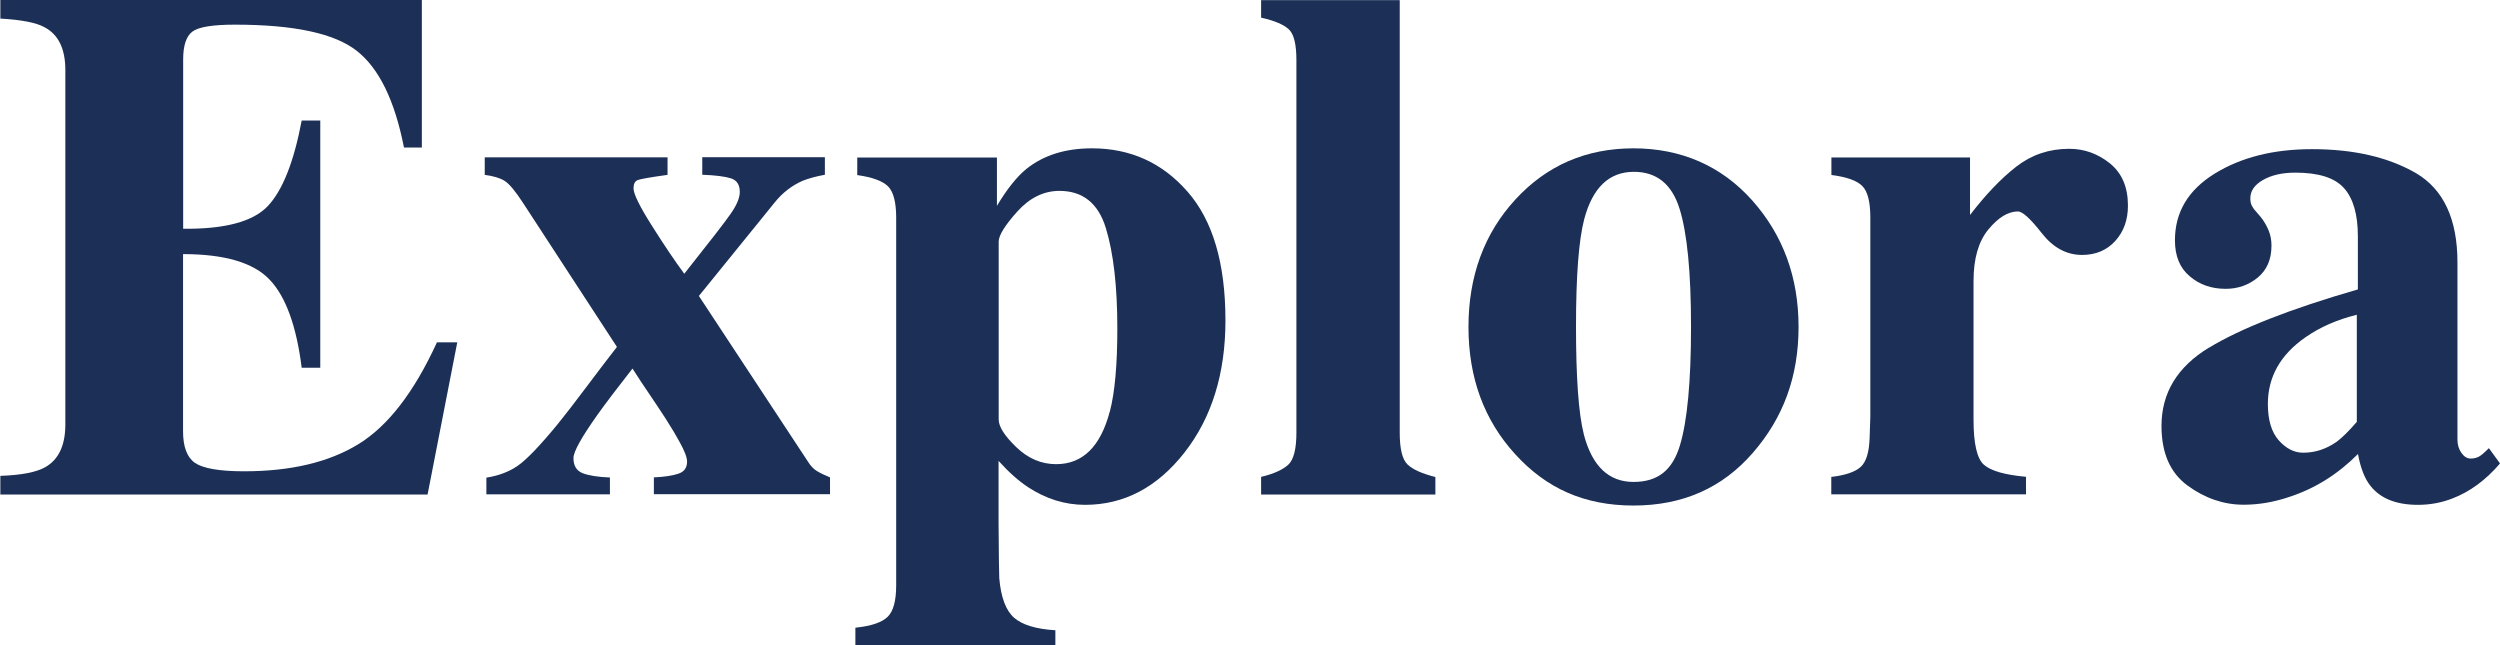
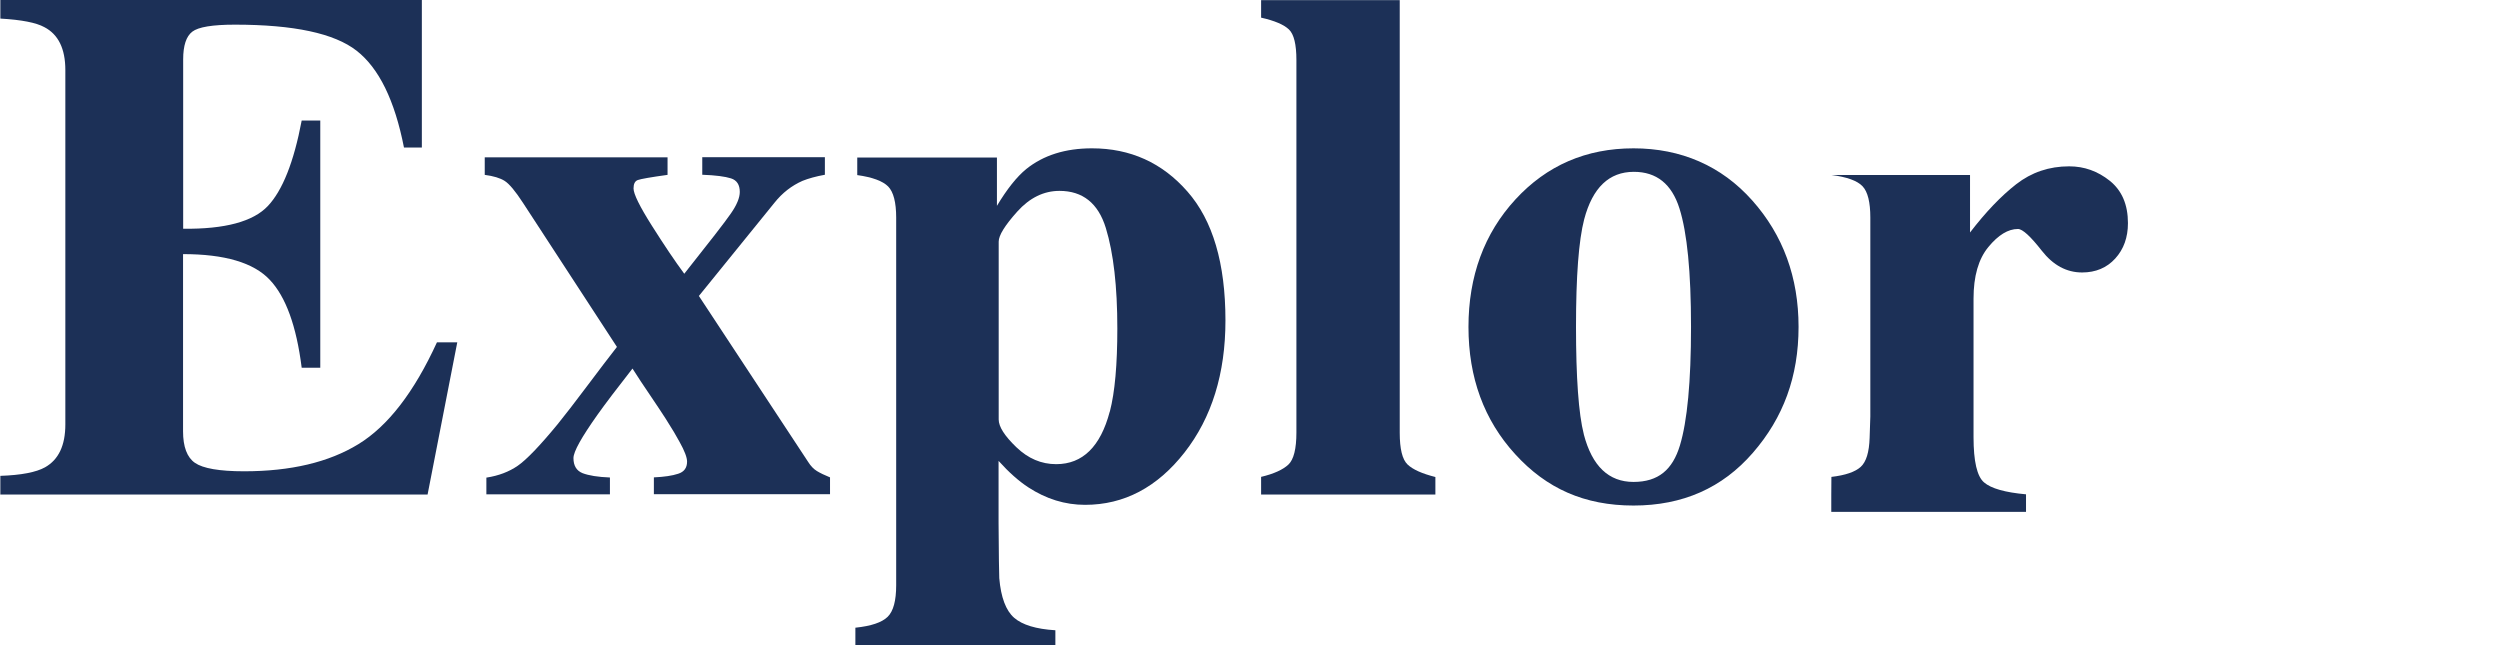
<svg xmlns="http://www.w3.org/2000/svg" id="a" viewBox="143.04 55.4 213.88 55.2">
  <defs>
    <style>.b{fill:#1c3057;}</style>
  </defs>
  <path class="b" d="M143.07,97.7v-1.59c1.79-.06,3.07-.31,3.82-.73,1.16-.65,1.74-1.87,1.74-3.67v-30.32c0-1.82-.6-3.05-1.8-3.67-.69-.38-1.95-.63-3.76-.73v-1.59h36.06v12.62h-1.53c-.79-4.03-2.14-6.79-4.05-8.28s-5.37-2.23-10.41-2.23c-1.92,0-3.13,.2-3.65,.6s-.78,1.19-.78,2.37v14.49c3.57,.04,5.98-.61,7.24-1.94s2.23-3.77,2.9-7.32h1.59v21.15h-1.59c-.45-3.57-1.36-6.08-2.74-7.53-1.38-1.46-3.85-2.19-7.41-2.19v15.16c0,1.32,.34,2.23,1.02,2.7s2.08,.72,4.2,.72c3.99,0,7.25-.77,9.78-2.32,2.53-1.55,4.77-4.45,6.72-8.71h1.74l-2.54,13.02h-36.58Z" />
  <path class="b" d="M184.66,96.26c1.04-.16,1.93-.5,2.67-1.01s1.88-1.69,3.41-3.55c.63-.78,1.47-1.86,2.51-3.25,1.04-1.39,1.9-2.51,2.57-3.37l-8.04-12.33c-.65-1-1.17-1.62-1.56-1.87s-.96-.42-1.71-.52v-1.5h15.64v1.5c-1.45,.2-2.29,.35-2.54,.44s-.37,.33-.37,.72c0,.47,.52,1.53,1.57,3.19,1.05,1.66,1.97,3.03,2.77,4.11,2.15-2.71,3.49-4.43,3.99-5.16,.51-.73,.76-1.35,.76-1.84,0-.61-.25-1-.75-1.16-.5-.16-1.32-.27-2.46-.31v-1.5h10.49v1.5c-.77,.14-1.41,.32-1.91,.52-.93,.41-1.73,1.03-2.4,1.87l-6.47,7.98,9.35,14.2c.22,.35,.47,.61,.75,.78,.28,.17,.65,.35,1.12,.54v1.44h-15.07v-1.44c.88-.04,1.57-.14,2.08-.31,.51-.16,.76-.51,.76-1.04,0-.35-.21-.91-.64-1.68-.25-.47-.64-1.13-1.19-1.99-.3-.47-.74-1.13-1.3-1.96-.57-.83-1.08-1.61-1.54-2.33-1.34,1.71-2.34,3.03-3,3.96-1.36,1.92-2.05,3.15-2.05,3.7,0,.65,.26,1.08,.78,1.29,.52,.2,1.3,.33,2.34,.37v1.44h-10.57v-1.44Z" />
  <path class="b" d="M216.23,109.1c1.34-.14,2.26-.45,2.75-.93s.73-1.38,.73-2.7v-31.45c0-1.31-.23-2.2-.69-2.67-.46-.46-1.34-.79-2.64-.97v-1.5h11.95v4.13c.86-1.43,1.69-2.48,2.51-3.15,1.47-1.18,3.34-1.77,5.62-1.77,3.28,0,6.01,1.23,8.17,3.7,2.17,2.47,3.25,6.14,3.25,11.03,0,4.54-1.17,8.31-3.5,11.29-2.33,2.98-5.17,4.48-8.51,4.48-1.71,0-3.33-.5-4.86-1.5-.81-.53-1.66-1.28-2.54-2.26v5.29c.02,2.81,.04,4.39,.06,4.74,.14,1.65,.57,2.78,1.27,3.39s1.88,.97,3.53,1.07v1.28h-17.11v-1.5Zm21.76-18.49c.43-1.65,.64-4.02,.64-7.12,0-3.59-.33-6.44-.98-8.57-.65-2.13-1.98-3.19-3.97-3.19-1.34,0-2.55,.59-3.61,1.77s-1.59,2.04-1.59,2.57v15.22c0,.61,.5,1.4,1.51,2.37s2.14,1.45,3.41,1.45c2.26,0,3.79-1.5,4.58-4.49Z" />
  <path class="b" d="M250.92,96.2c1.1-.26,1.88-.62,2.34-1.05s.69-1.35,.69-2.74v-31.87c0-1.34-.21-2.21-.64-2.62s-1.22-.75-2.38-1.01v-1.5h11.86v37.01c0,1.39,.22,2.29,.67,2.72s1.24,.78,2.38,1.07v1.5h-14.91v-1.5Z" />
  <path class="b" d="M272.69,72.46c2.68-2.91,6.05-4.37,10.1-4.37s7.52,1.49,10.16,4.46c2.64,2.97,3.96,6.58,3.96,10.82s-1.3,7.77-3.91,10.77c-2.61,3.01-6.01,4.51-10.21,4.51s-7.45-1.46-10.12-4.39c-2.67-2.92-4-6.56-4-10.89s1.34-8,4.02-10.91Zm5.85,20.11c.71,2.71,2.13,4.06,4.25,4.06s3.34-1.04,3.97-3.12c.63-2.08,.95-5.46,.95-10.15s-.33-8.04-.99-10.13c-.66-2.09-1.96-3.13-3.9-3.13-2.12,0-3.53,1.35-4.25,4.06-.47,1.81-.7,4.88-.7,9.2s.22,7.45,.67,9.2Z" />
-   <path class="b" d="M299.72,96.2c1.2-.14,2.04-.43,2.51-.86s.72-1.25,.76-2.48l.06-1.83v-17.02c0-1.31-.22-2.21-.67-2.68-.45-.47-1.33-.79-2.66-.96v-1.5h11.86v4.92c1.33-1.73,2.64-3.11,3.95-4.13,1.31-1.02,2.82-1.53,4.53-1.53,1.29,0,2.44,.41,3.48,1.24,1.03,.83,1.55,2.03,1.55,3.62,0,1.22-.36,2.23-1.09,3.03-.72,.79-1.67,1.19-2.83,1.19-1.33,0-2.48-.62-3.45-1.86-.97-1.24-1.65-1.86-2.04-1.86-.84,0-1.68,.51-2.53,1.54-.85,1.03-1.27,2.5-1.27,4.42v11.85c0,2.07,.3,3.36,.9,3.87,.6,.52,1.8,.86,3.59,1.02v1.5h-16.66v-1.5Z" />
-   <path class="b" d="M332.02,85.15c2.71-1.65,6.96-3.32,12.74-4.99v-4.55c0-1.85-.39-3.22-1.18-4.11s-2.17-1.33-4.17-1.33c-1.12,0-2.04,.21-2.77,.63s-1.08,.94-1.08,1.57c0,.24,.04,.45,.12,.61s.2,.34,.37,.52l.37,.43c.29,.35,.51,.73,.69,1.15s.26,.86,.26,1.33c0,1.18-.39,2.09-1.18,2.74-.78,.64-1.7,.96-2.74,.96-1.2,0-2.23-.35-3.07-1.07-.85-.71-1.27-1.74-1.27-3.08,0-2.4,1.13-4.3,3.39-5.7,2.26-1.4,5.04-2.1,8.34-2.1,3.55,0,6.51,.68,8.89,2.05,2.36,1.39,3.55,3.93,3.55,7.64v15.16c0,.45,.12,.83,.35,1.15s.49,.47,.78,.47c.24,0,.46-.05,.66-.14s.49-.34,.9-.75l.95,1.31c-1.22,1.43-2.58,2.42-4.06,2.99-.94,.37-1.93,.55-2.96,.55-1.85,0-3.21-.54-4.06-1.62-.49-.61-.85-1.52-1.07-2.73-1.73,1.74-3.69,2.96-5.87,3.67-1.32,.45-2.63,.67-3.91,.67-1.71,0-3.31-.55-4.8-1.64-1.49-1.09-2.23-2.79-2.23-5.1,0-2.82,1.35-5.05,4.06-6.7Zm10.91,8.06c.49-.37,1.07-.94,1.74-1.72v-9.16c-1.67,.41-3.14,1.05-4.4,1.93-2.14,1.49-3.21,3.39-3.21,5.7,0,1.37,.31,2.41,.93,3.11s1.32,1.06,2.09,1.06c1.02,0,1.97-.31,2.84-.92Z" />
+   <path class="b" d="M299.72,96.2c1.2-.14,2.04-.43,2.51-.86s.72-1.25,.76-2.48l.06-1.83v-17.02c0-1.31-.22-2.21-.67-2.68-.45-.47-1.33-.79-2.66-.96h11.86v4.92c1.33-1.73,2.64-3.11,3.95-4.13,1.31-1.02,2.82-1.53,4.53-1.53,1.29,0,2.44,.41,3.48,1.24,1.03,.83,1.55,2.03,1.55,3.62,0,1.22-.36,2.23-1.09,3.03-.72,.79-1.67,1.19-2.83,1.19-1.33,0-2.48-.62-3.45-1.86-.97-1.24-1.65-1.86-2.04-1.86-.84,0-1.68,.51-2.53,1.54-.85,1.03-1.27,2.5-1.27,4.42v11.85c0,2.07,.3,3.36,.9,3.87,.6,.52,1.8,.86,3.59,1.02v1.5h-16.66v-1.5Z" />
</svg>